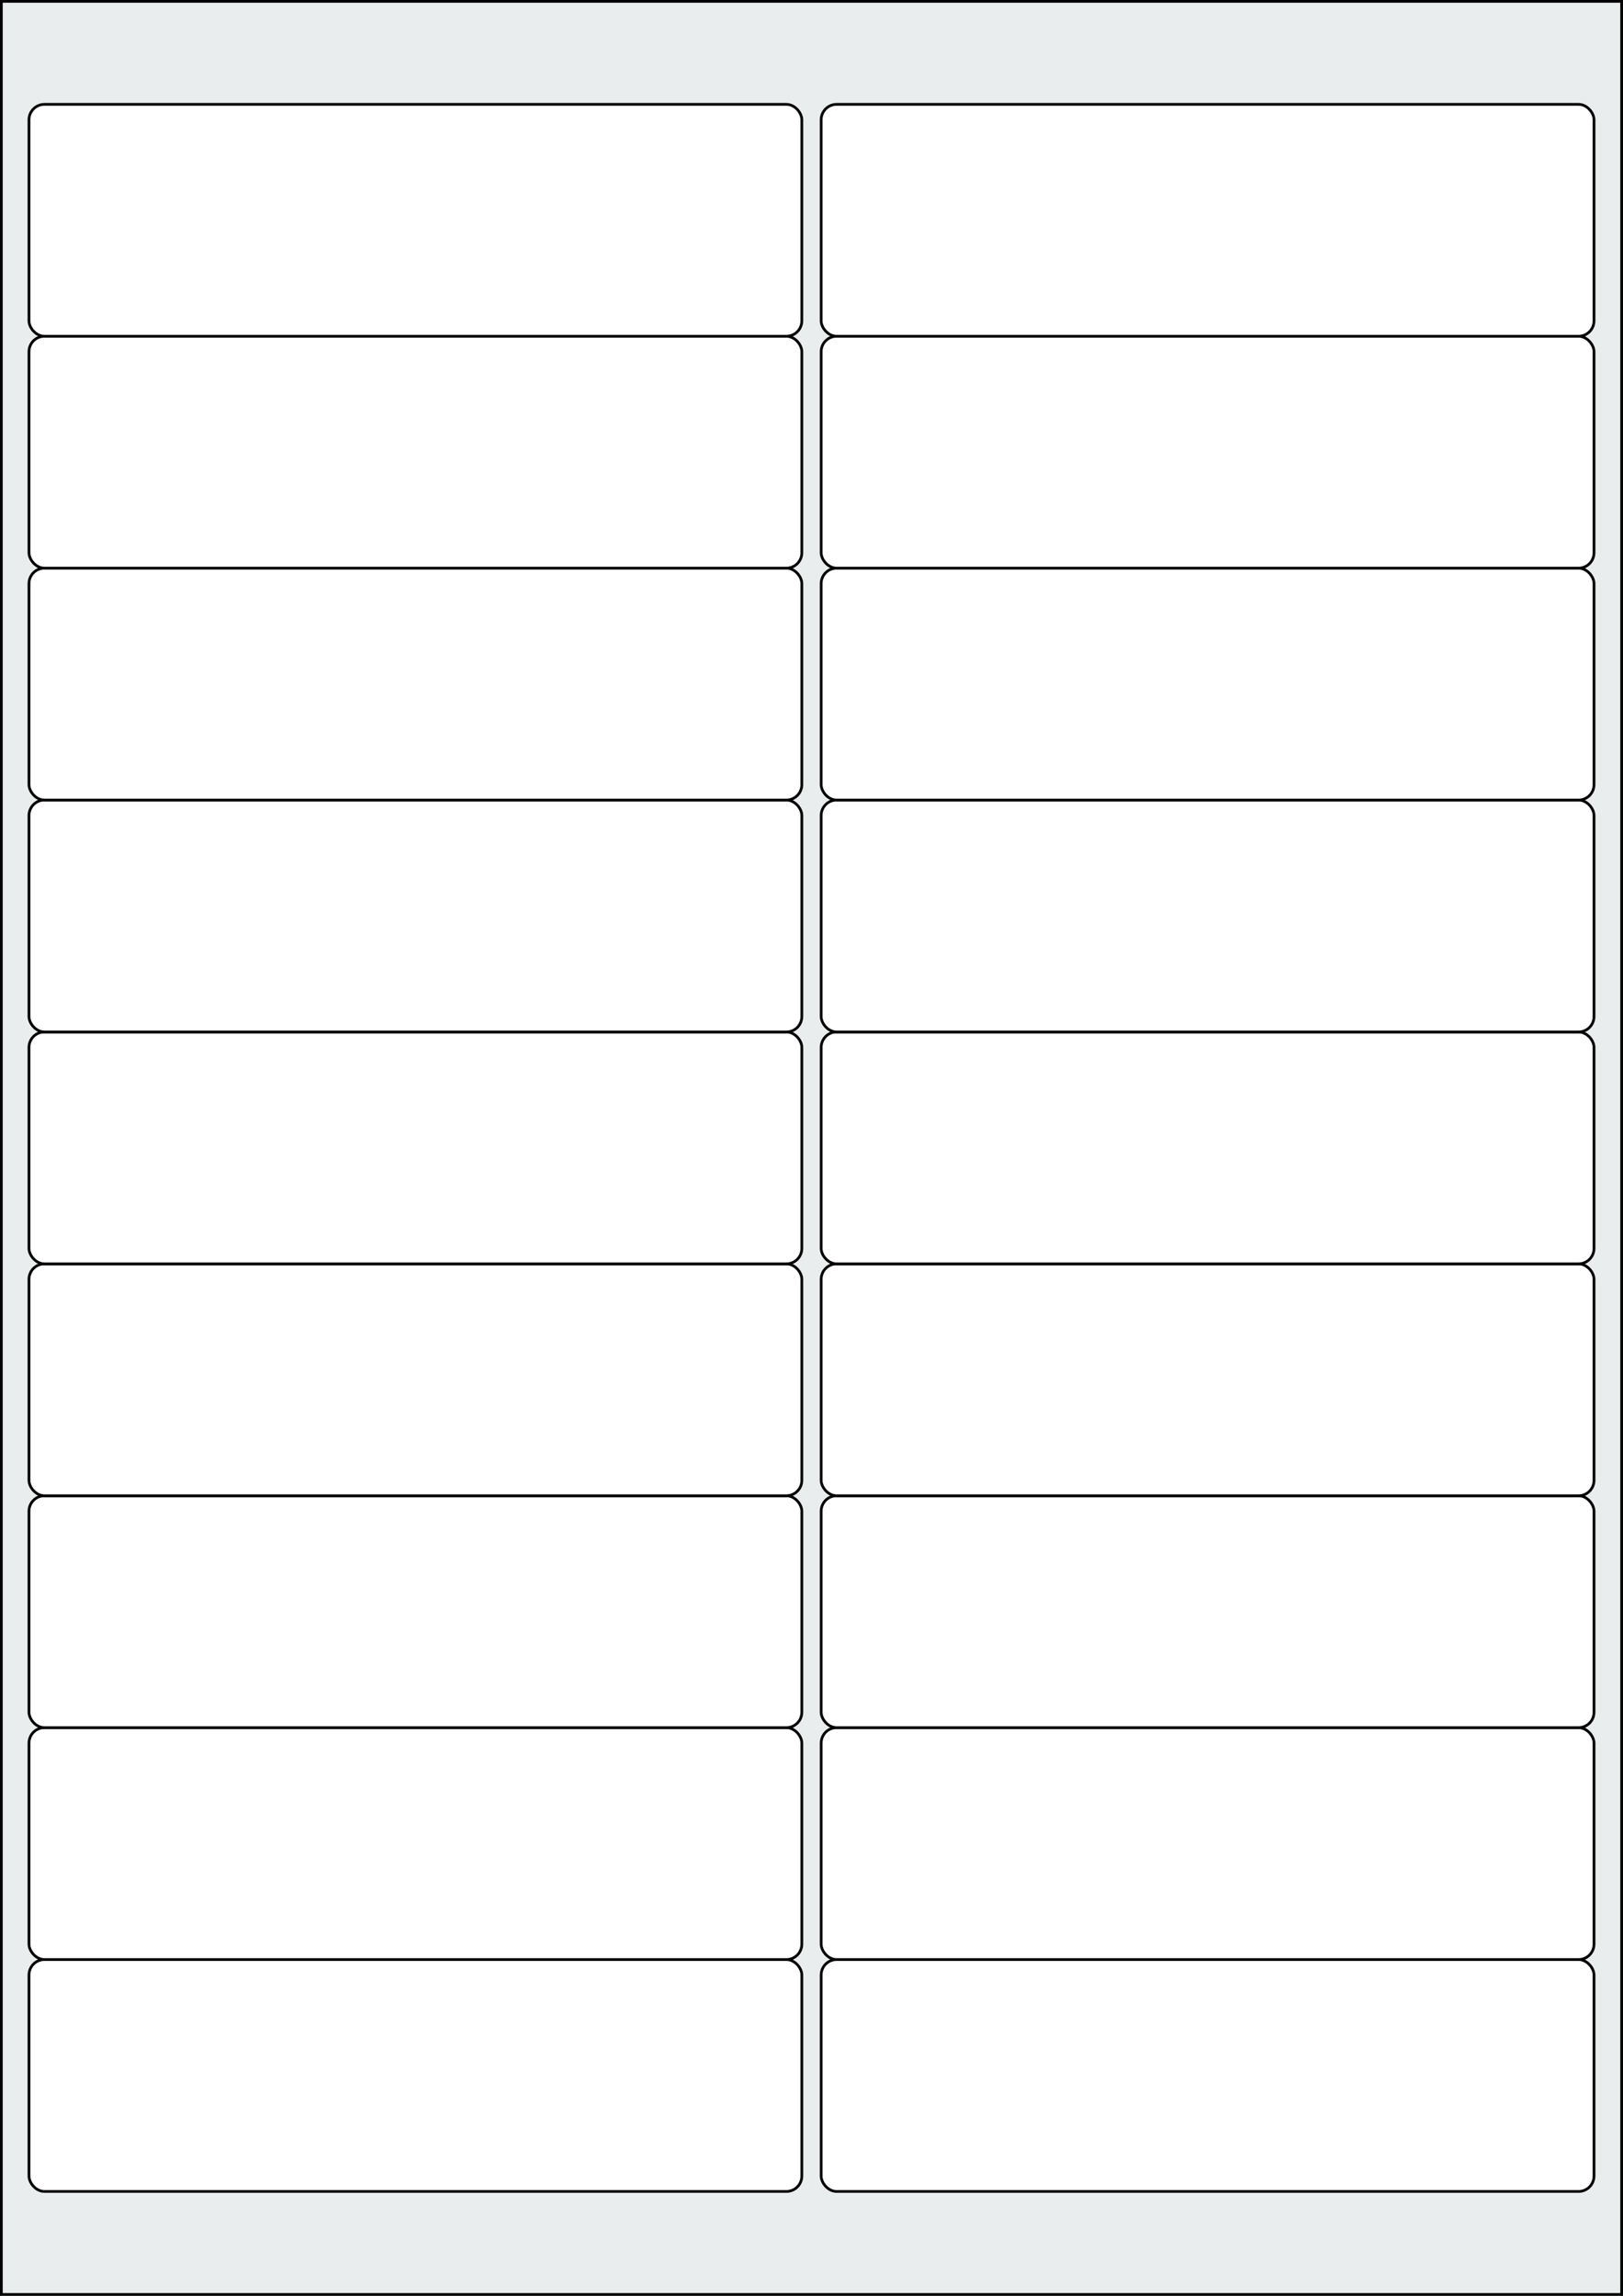
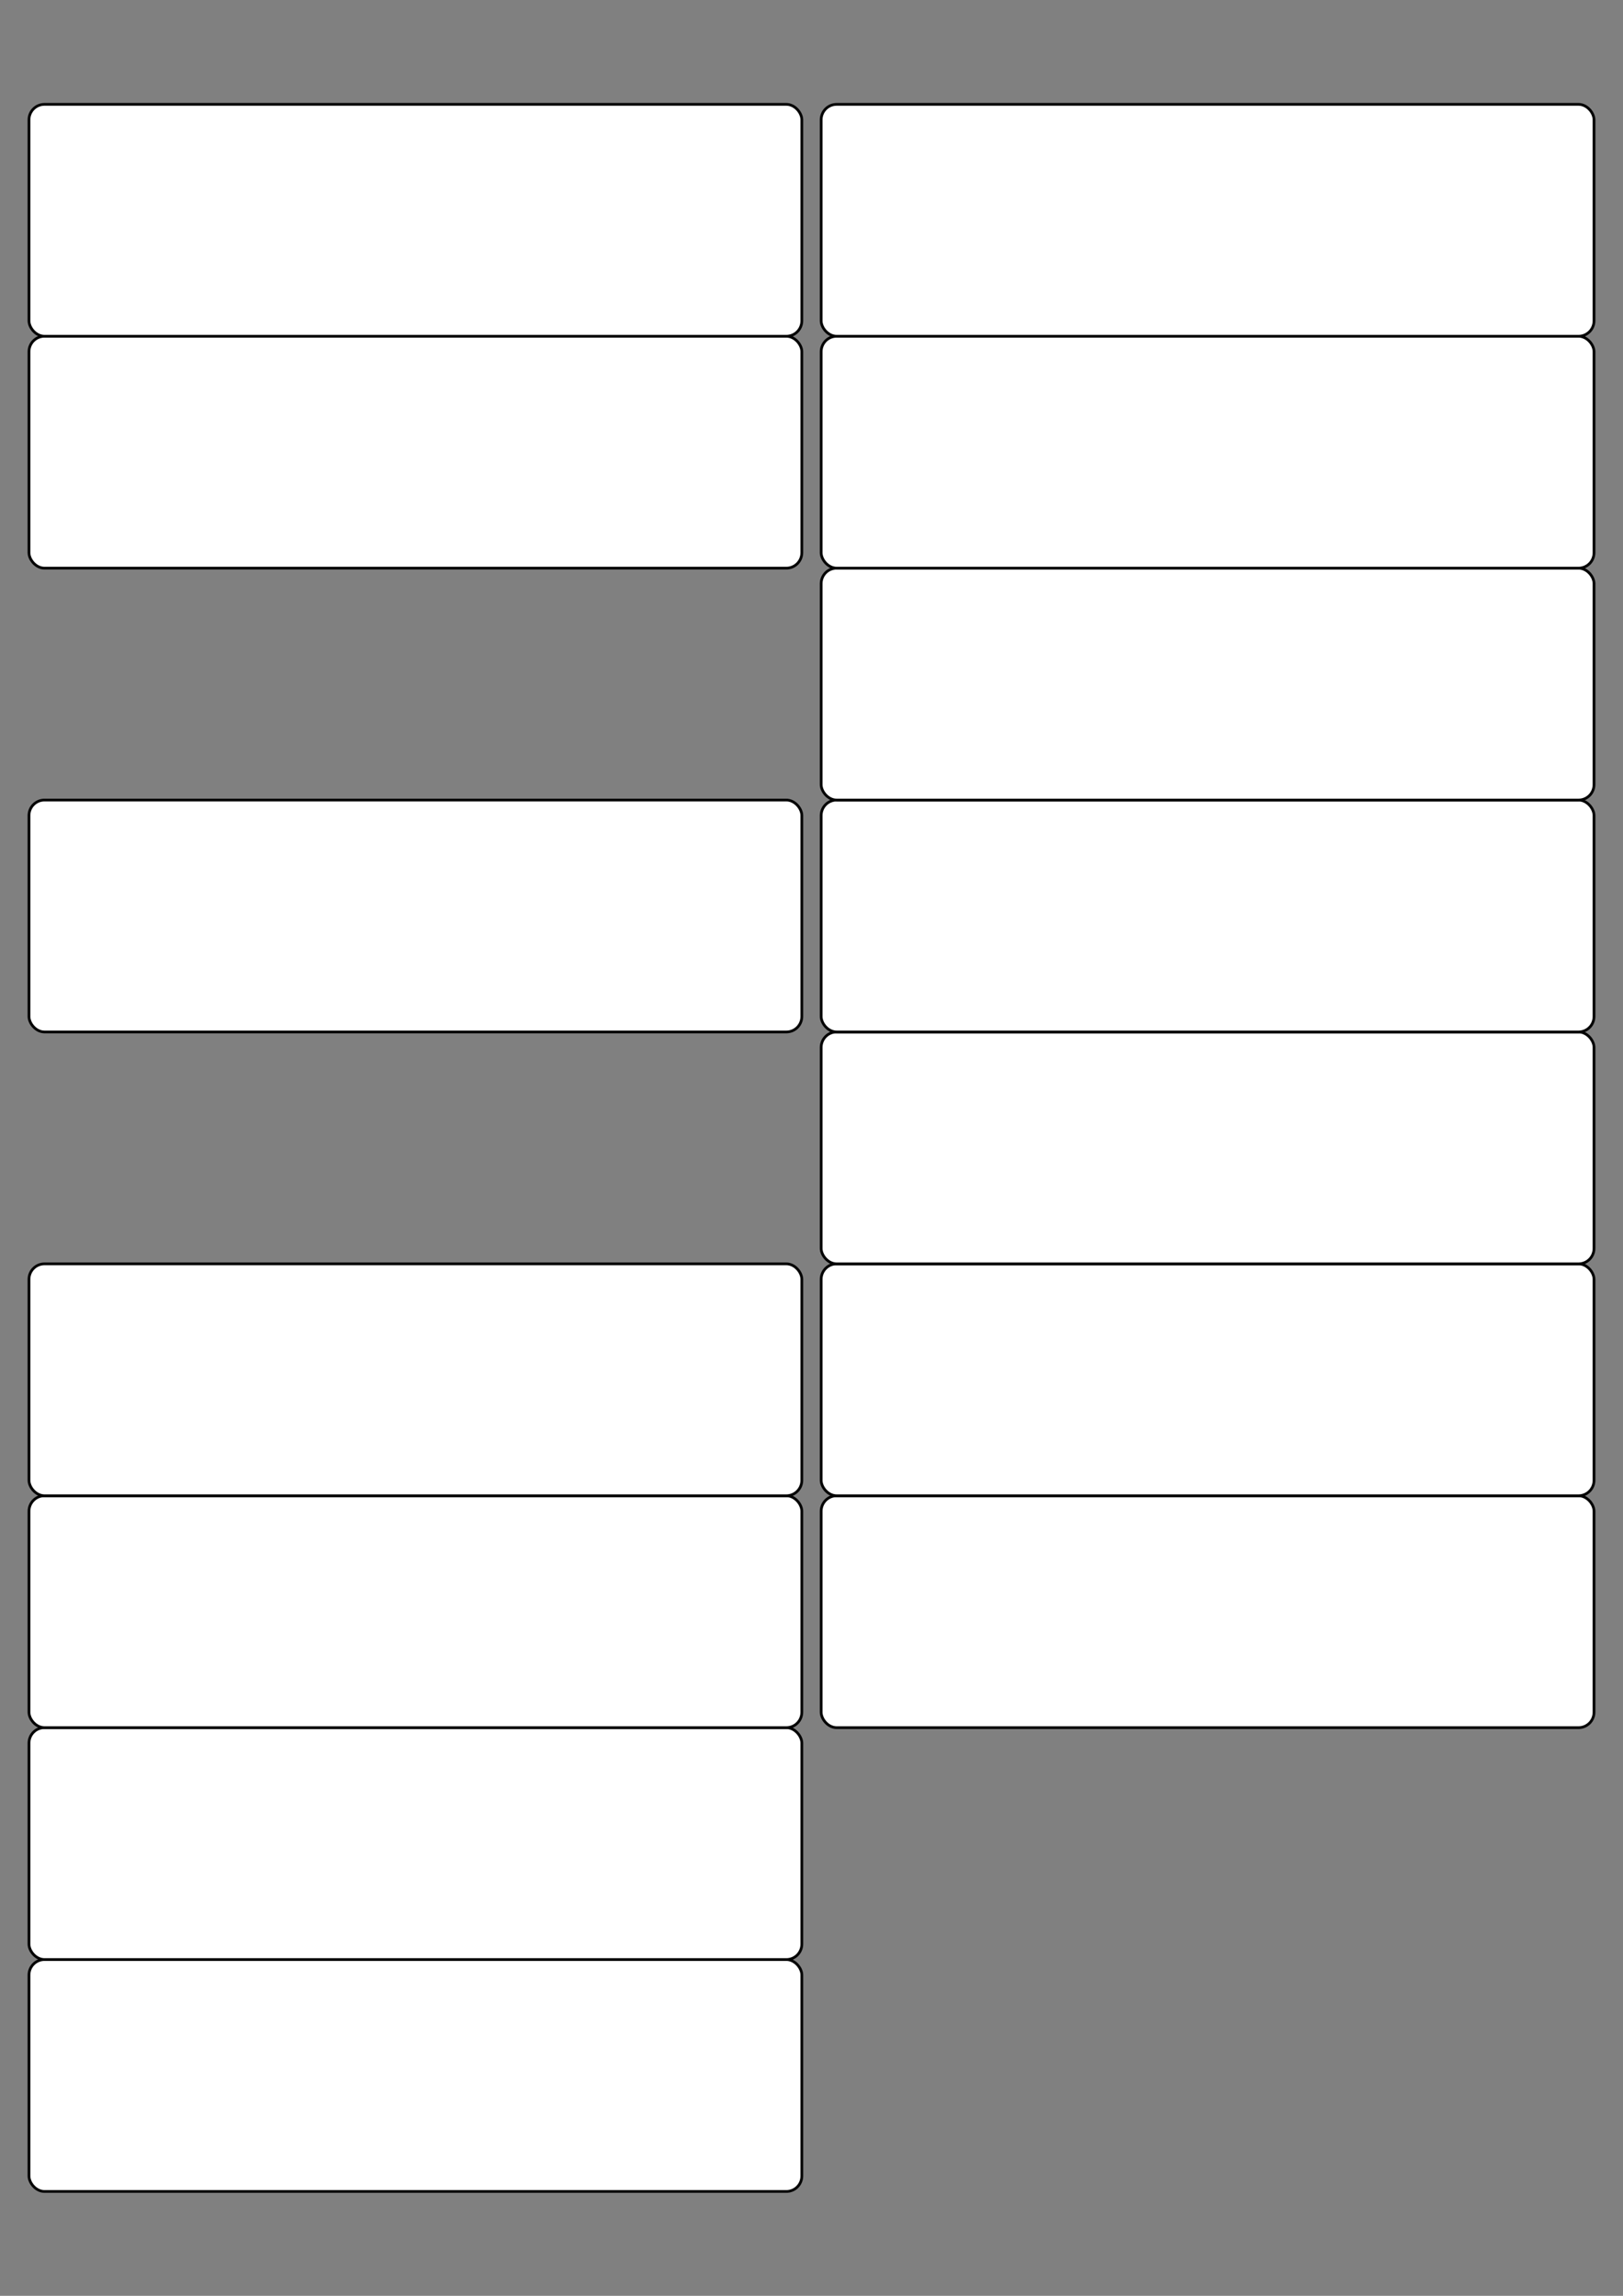
<svg xmlns="http://www.w3.org/2000/svg" width="595.276" height="841.89" viewBox="0 0 595.276 841.89">
  <rect x="0" y="0" width="595.276" height="841.89" fill="#808080" stroke="none" />
-   <rect x="0" y="0" width="595.276" height="841.89" stroke="black" stroke-width="2" fill="#eaeded " />
  <rect x="10.63" y="718.583" width="283.465" height="85.039" rx="5.669" ry="5.669" stroke="black" stroke-width="1" fill="white" />
-   <rect x="301.181" y="718.583" width="283.465" height="85.039" rx="5.669" ry="5.669" stroke="black" stroke-width="1" fill="white" />
  <rect x="10.63" y="633.544" width="283.465" height="85.039" rx="5.669" ry="5.669" stroke="black" stroke-width="1" fill="white" />
-   <rect x="301.181" y="633.544" width="283.465" height="85.039" rx="5.669" ry="5.669" stroke="black" stroke-width="1" fill="white" />
  <rect x="10.63" y="548.504" width="283.465" height="85.039" rx="5.669" ry="5.669" stroke="black" stroke-width="1" fill="white" />
  <rect x="301.181" y="548.504" width="283.465" height="85.039" rx="5.669" ry="5.669" stroke="black" stroke-width="1" fill="white" />
  <rect x="10.63" y="463.465" width="283.465" height="85.039" rx="5.669" ry="5.669" stroke="black" stroke-width="1" fill="white" />
  <rect x="301.181" y="463.465" width="283.465" height="85.039" rx="5.669" ry="5.669" stroke="black" stroke-width="1" fill="white" />
-   <rect x="10.63" y="378.425" width="283.465" height="85.039" rx="5.669" ry="5.669" stroke="black" stroke-width="1" fill="white" />
  <rect x="301.181" y="378.425" width="283.465" height="85.039" rx="5.669" ry="5.669" stroke="black" stroke-width="1" fill="white" />
  <rect x="10.63" y="293.386" width="283.465" height="85.039" rx="5.669" ry="5.669" stroke="black" stroke-width="1" fill="white" />
  <rect x="301.181" y="293.386" width="283.465" height="85.039" rx="5.669" ry="5.669" stroke="black" stroke-width="1" fill="white" />
-   <rect x="10.63" y="208.347" width="283.465" height="85.039" rx="5.669" ry="5.669" stroke="black" stroke-width="1" fill="white" />
  <rect x="301.181" y="208.347" width="283.465" height="85.039" rx="5.669" ry="5.669" stroke="black" stroke-width="1" fill="white" />
  <rect x="10.63" y="123.307" width="283.465" height="85.039" rx="5.669" ry="5.669" stroke="black" stroke-width="1" fill="white" />
  <rect x="301.181" y="123.307" width="283.465" height="85.039" rx="5.669" ry="5.669" stroke="black" stroke-width="1" fill="white" />
  <rect x="10.63" y="38.268" width="283.465" height="85.039" rx="5.669" ry="5.669" stroke="black" stroke-width="1" fill="white" />
  <rect x="301.181" y="38.268" width="283.465" height="85.039" rx="5.669" ry="5.669" stroke="black" stroke-width="1" fill="white" />
</svg>